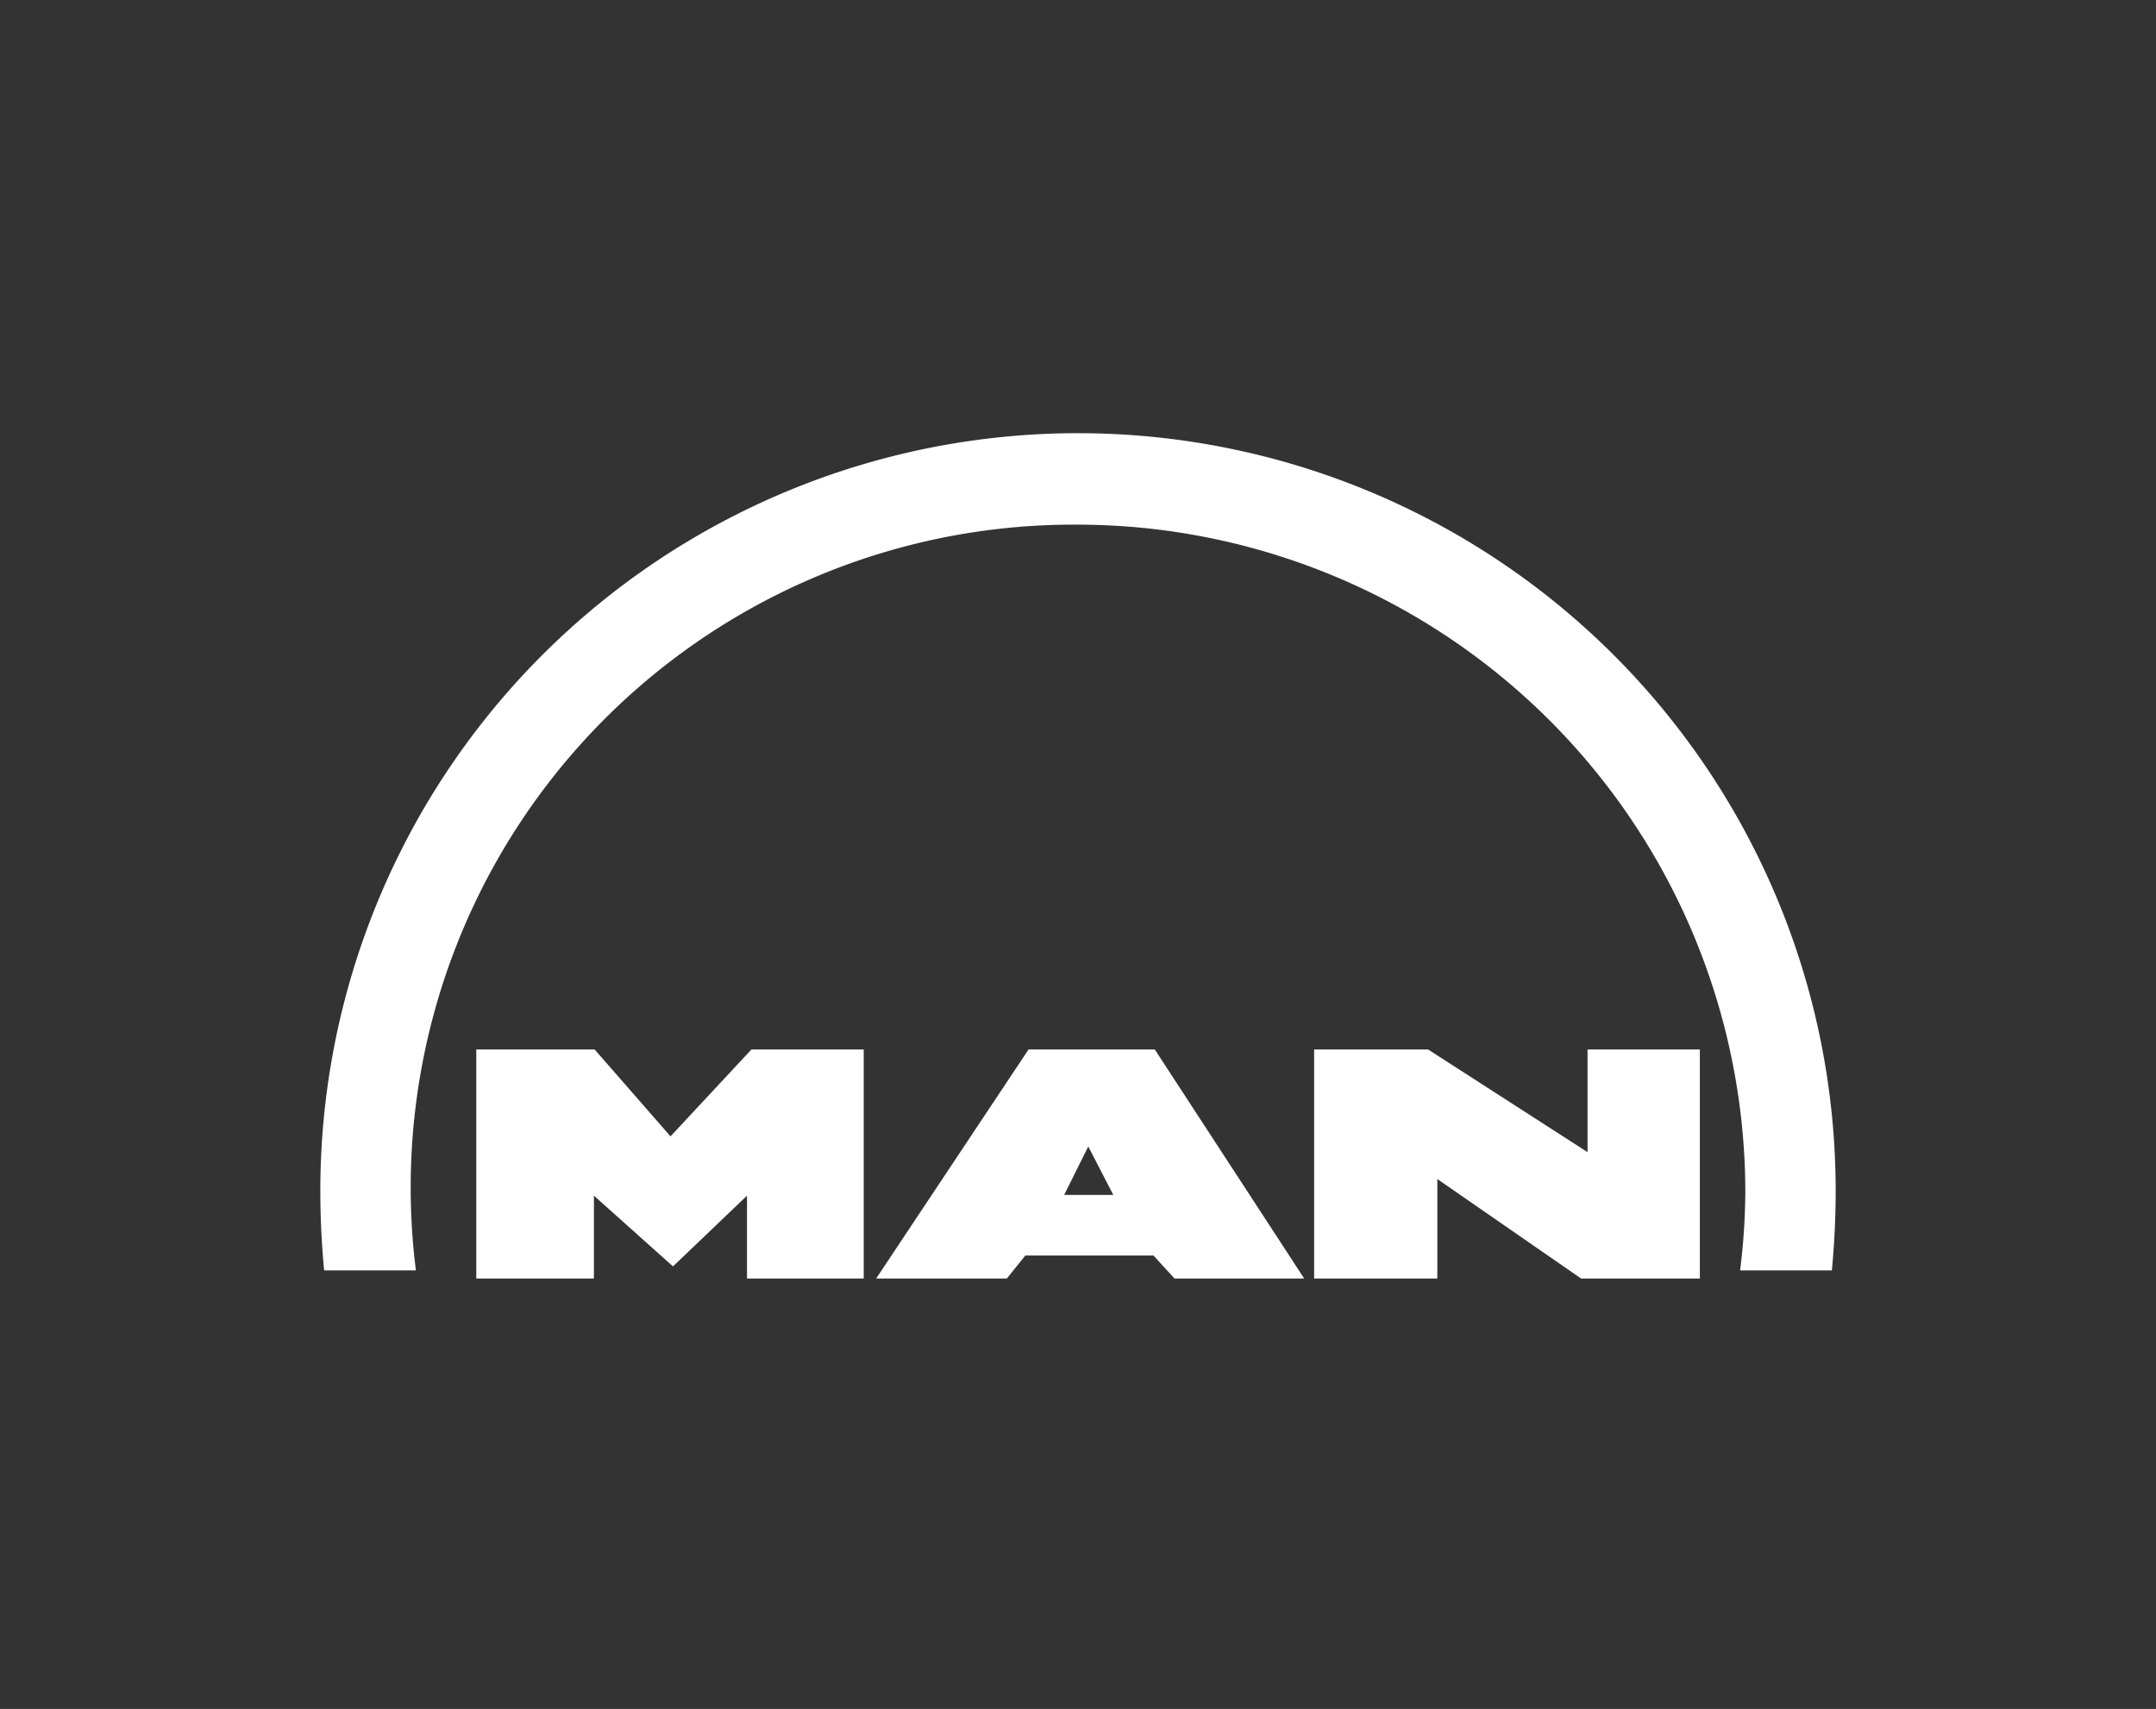
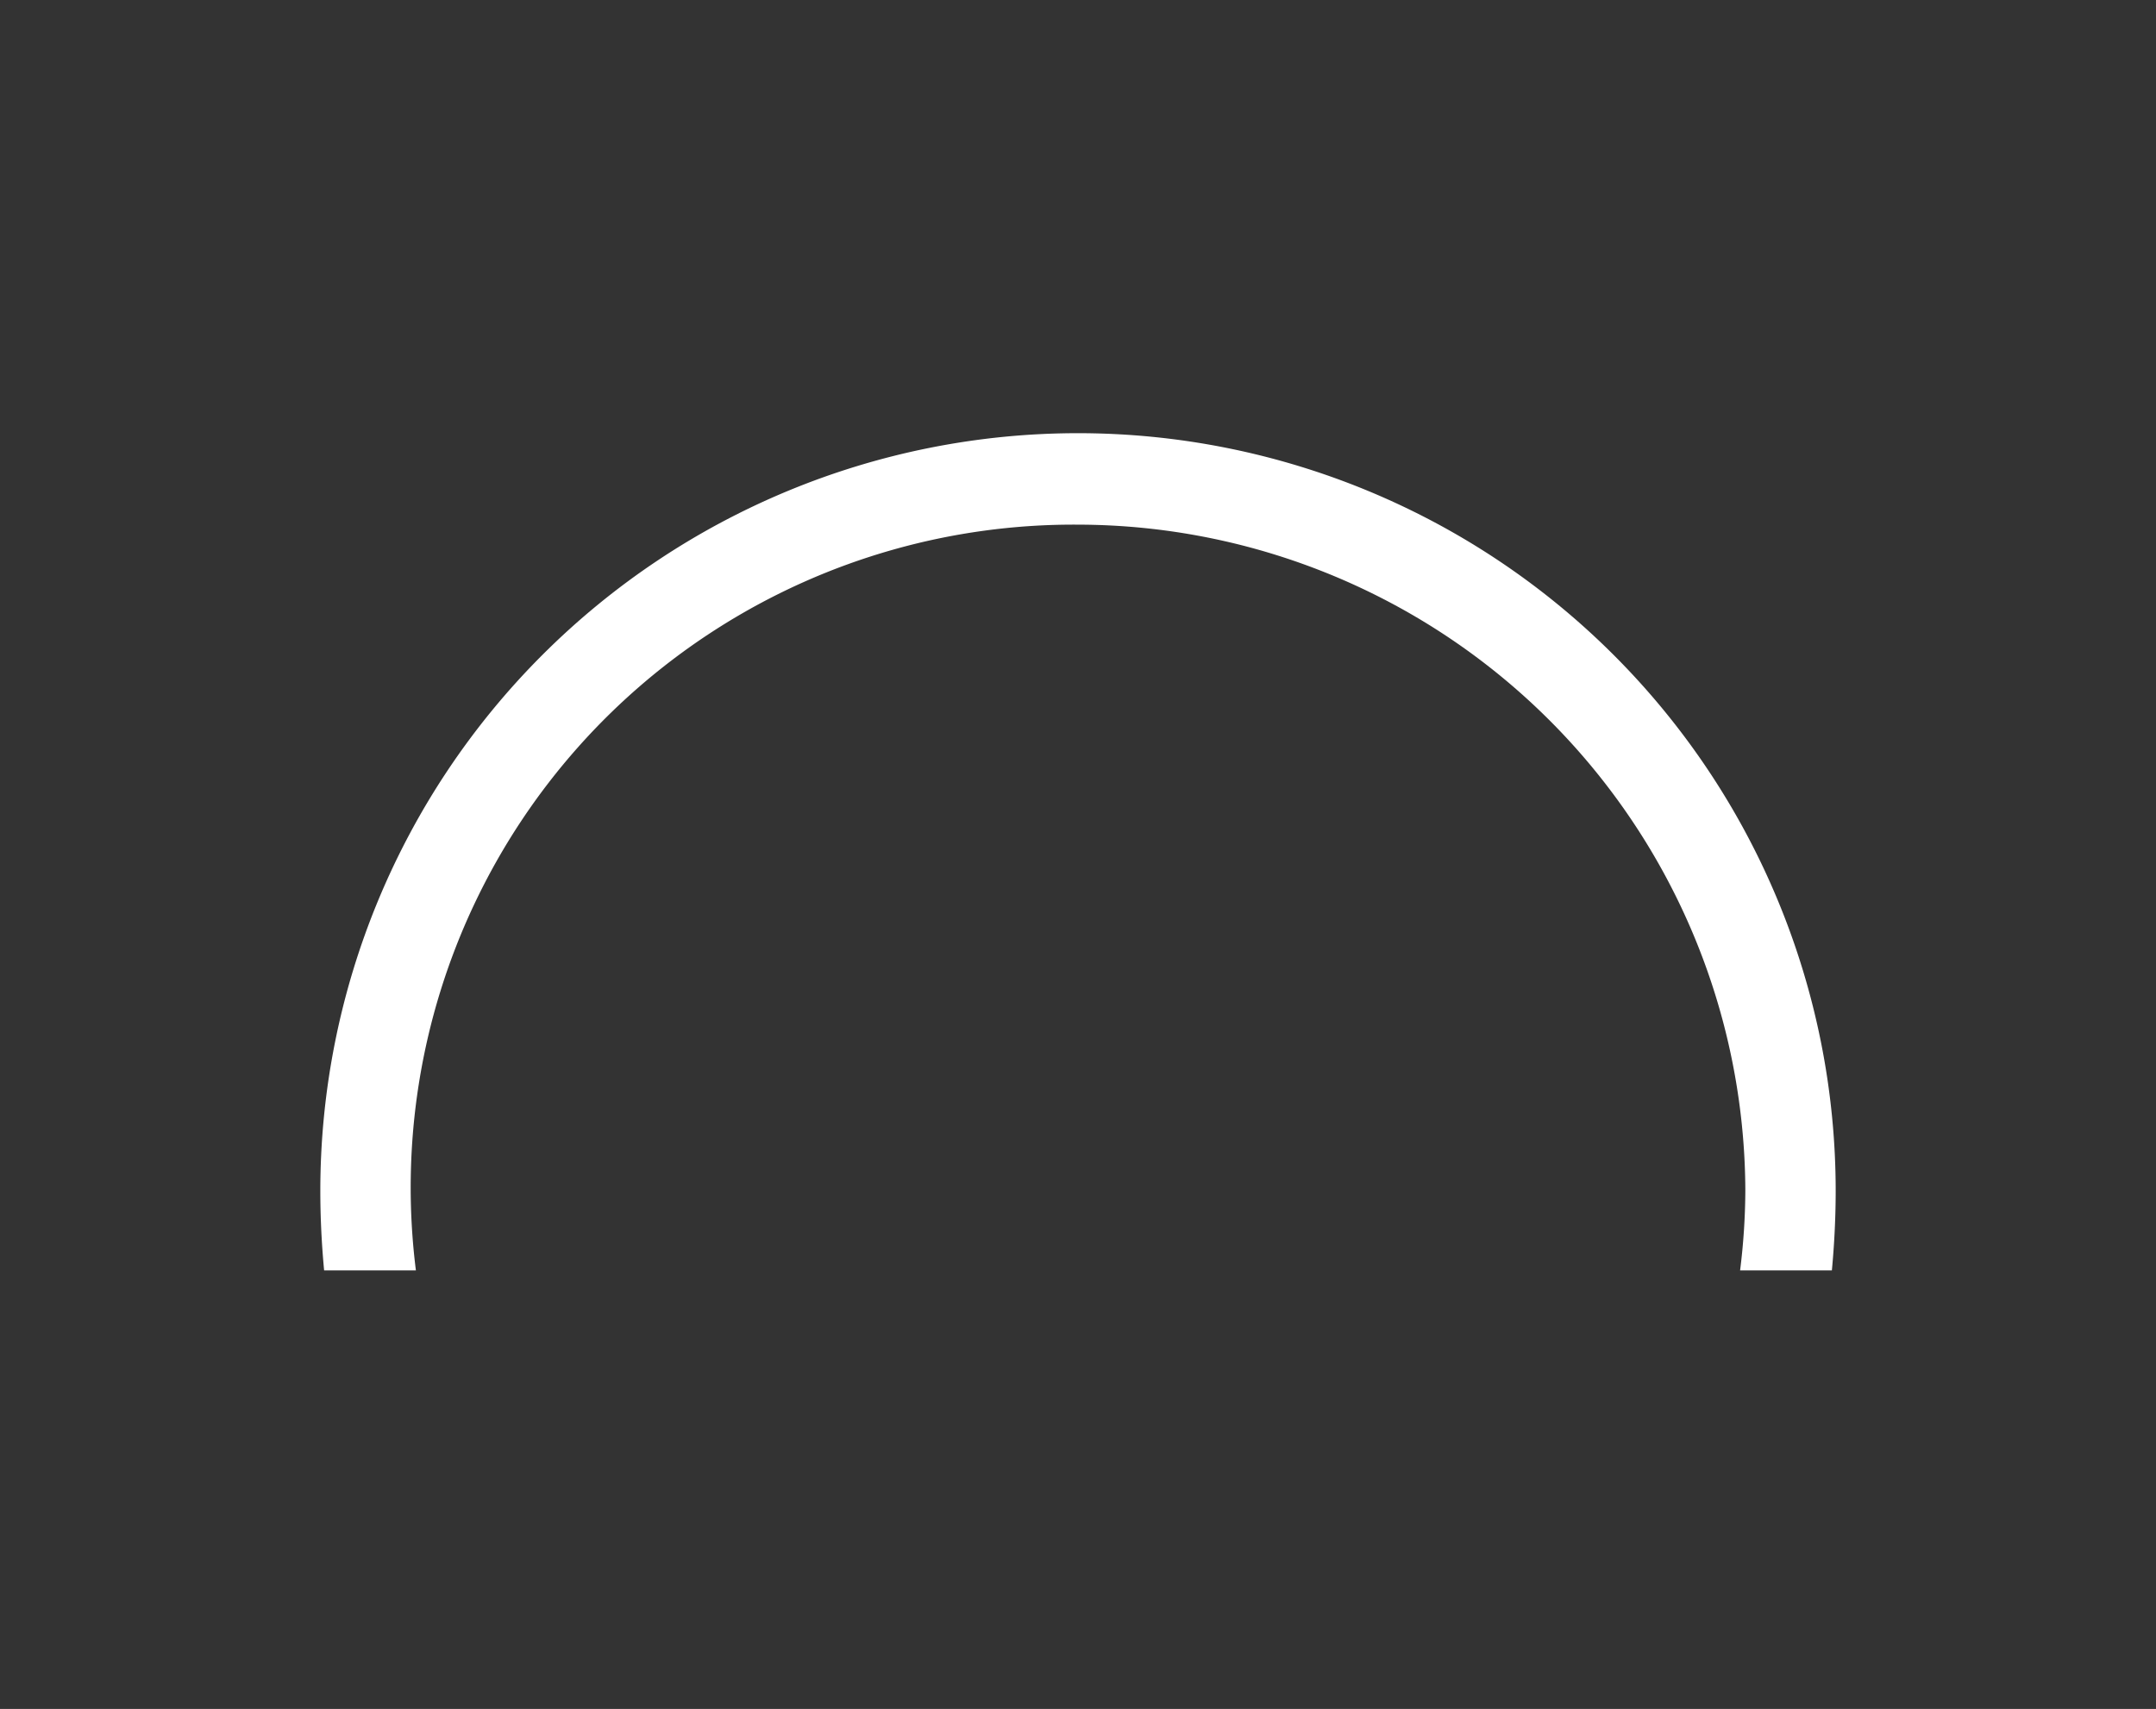
<svg xmlns="http://www.w3.org/2000/svg" id="Ebene_1" data-name="Ebene 1" viewBox="0 0 210 166.48">
  <rect x="0" y="0" width="210" height="166.48" fill="#333333" stroke="none" />
  <g id="Ebene_1-2" data-name="Ebene_1">
    <g id="_43921368" data-name=" 43921368">
-       <path id="_43847488" data-name=" 43847488" d="M128,124.55V102.24H139.1l15.53,10v-10h10.94v22.31H154l-14-9.69v9.69Zm-42.66,0,14.84-22.31h12.3l14.55,22.31H114.4l-2.05-2.24H99.87l-1.8,2.24Zm18.31-8.14h4.79L106,111.69Zm-57.26,8.14V102.24H57.92l7.39,8.46,7.88-8.46H84.13v22.31H72.76v-8.07l-7.21,6.89-7.7-6.89v8.07Z" style="fill:#fff;fill-rule:evenodd" />
      <path id="_43769768" data-name=" 43769768" d="M105,51.11A65.1,65.1,0,0,1,170,116a64.41,64.41,0,0,1-.51,7.76h8.94c.24-2.56.37-5.16.37-7.76a73.8,73.8,0,1,0-147.6,0c0,2.6.13,5.22.37,7.76h8.94A64.57,64.57,0,0,1,105,51.11Z" style="fill:#fff;fill-rule:evenodd" />
    </g>
  </g>
</svg>